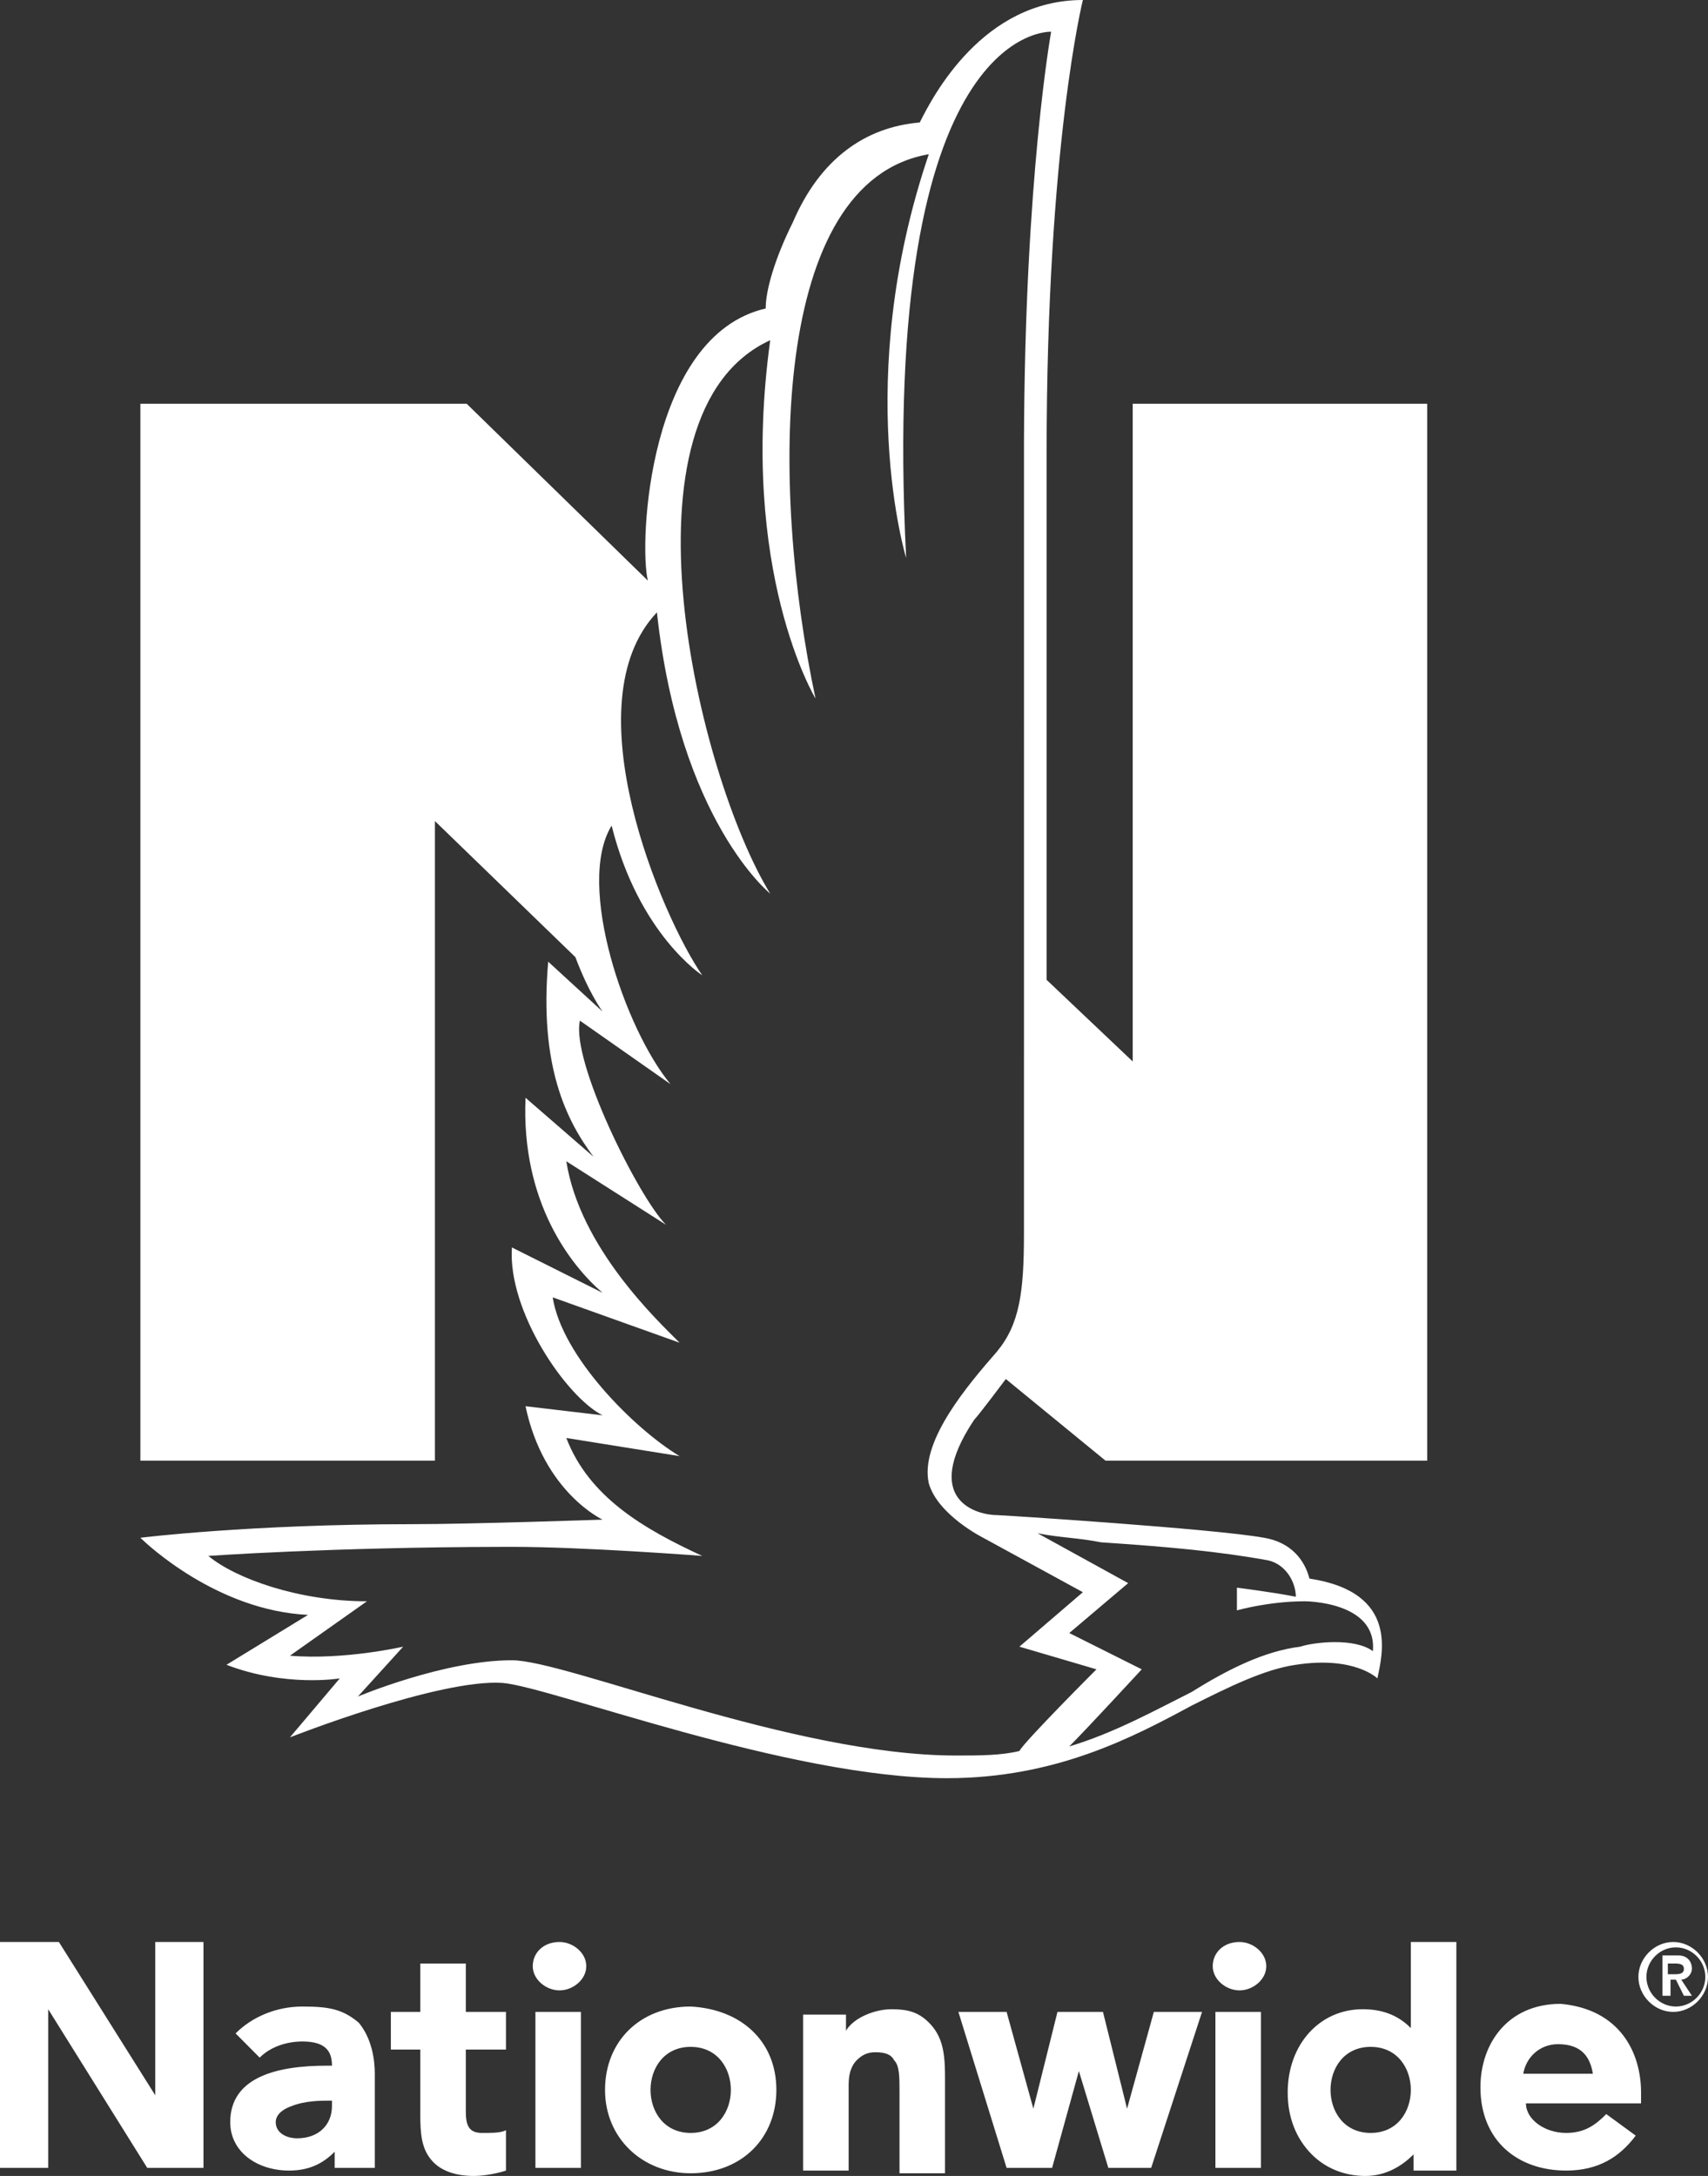
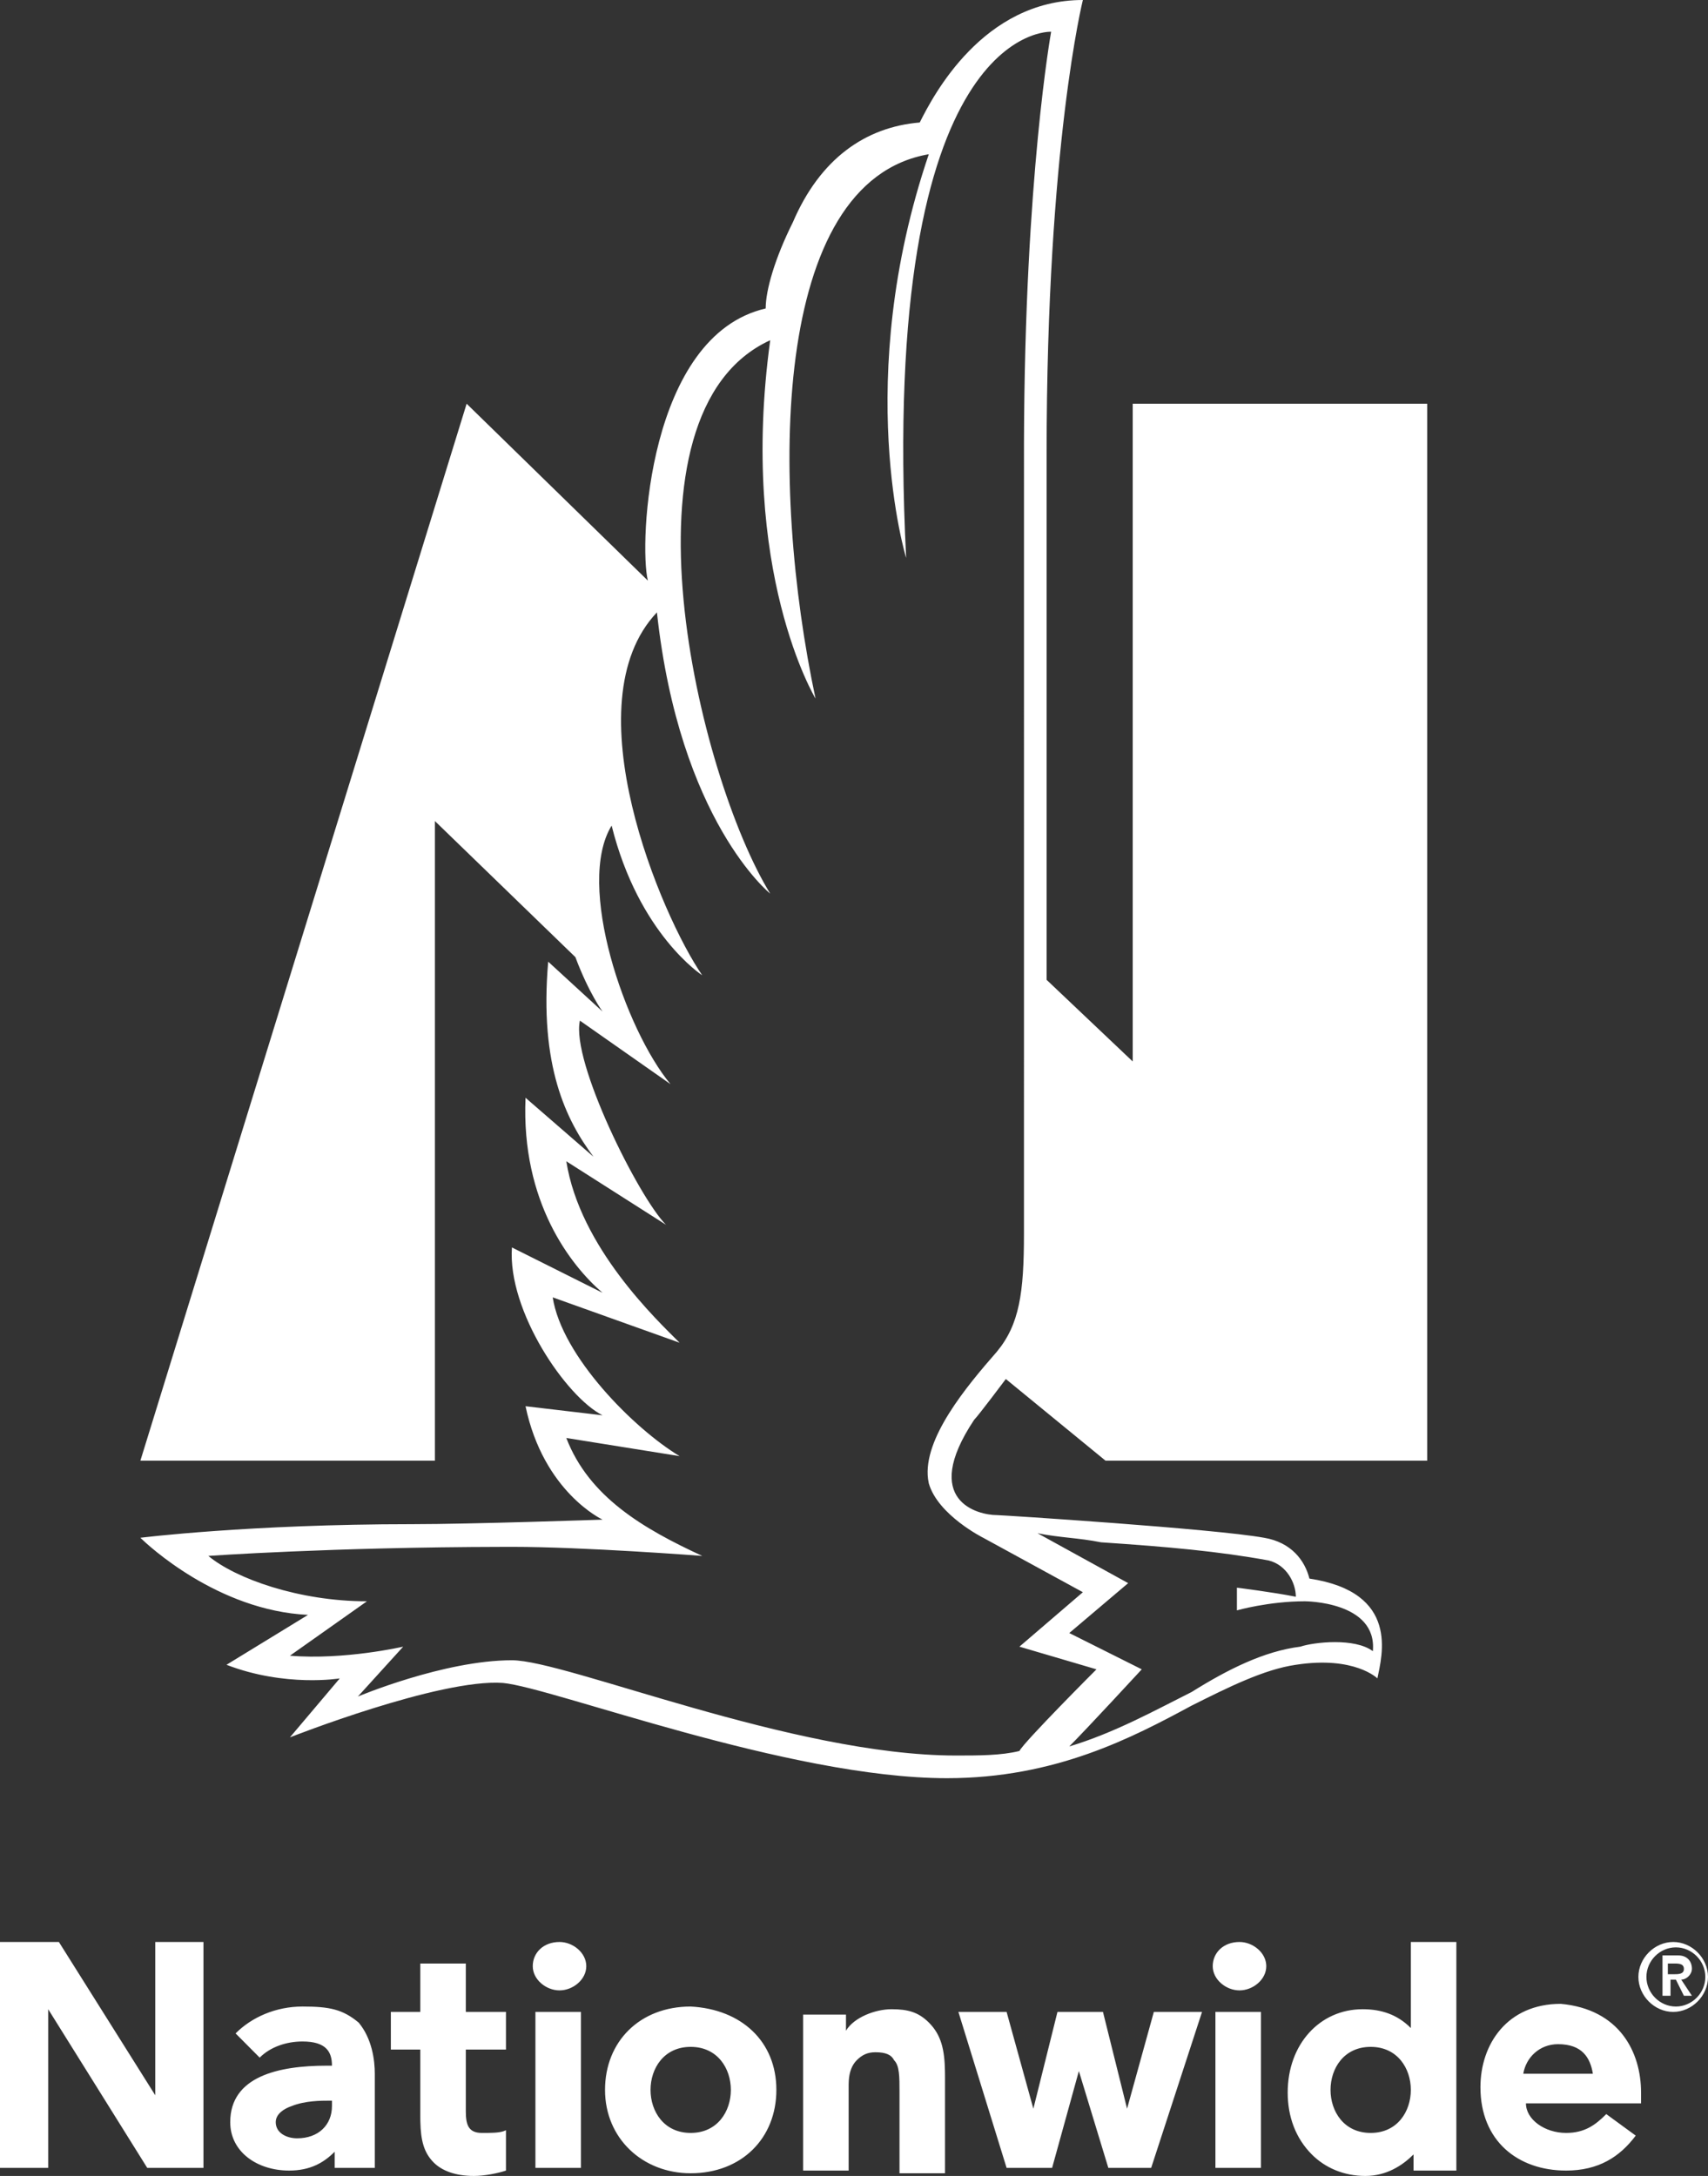
<svg xmlns="http://www.w3.org/2000/svg" width="73px" height="93px" viewBox="0 0 73 93" version="1.1">
  <rect x="0" y="0" width="73" height="93" fill="#333333" stroke="none" />
  <title>031EBBA2-35BF-4D5D-9D4A-69FED73B12C3</title>
  <desc>Created with sketchtool.</desc>
  <g id="Comps" stroke="none" stroke-width="1" fill="none" fill-rule="evenodd">
    <g id="KW-home" transform="translate(-1082, -1315)" fill="#FFFFFF" fill-rule="nonzero">
      <g id="Carrier-logos" transform="translate(120, 1118)">
        <g id="logos" transform="translate(118, 197)">
-           <path d="M863.909,83.92 L863.909,85.989 L865.625,85.989 L865.625,87.598 L863.909,87.598 L863.909,90.241 C863.909,90.816 864.024,91.161 864.596,91.161 C864.988,91.161 865.296,91.161 865.52,91.089 L865.625,91.046 L865.625,92.77 C865.282,92.885 864.71,93 864.252,93 C863.451,93 862.879,92.77 862.536,92.425 C862.114,92.001 861.984,91.479 861.966,90.677 L861.964,90.471 L861.964,87.598 L860.705,87.598 L860.705,85.989 L861.964,85.989 L861.964,83.92 L863.909,83.92 Z M906.245,83 L906.245,92.77 L904.414,92.77 L904.414,92.08 C903.956,92.54 903.27,93 902.354,93 C901.439,93 900.638,92.655 900.066,92.08 C899.379,91.391 899.036,90.471 899.036,89.437 C899.036,87.368 900.409,85.874 902.24,85.874 C903.041,85.874 903.727,86.103 904.299,86.678 L904.299,83 L906.245,83 Z M882.102,85.874 C882.788,85.874 883.246,85.989 883.704,86.448 C884.235,86.982 884.372,87.615 884.388,88.531 L884.39,88.747 L884.39,92.885 L882.445,92.885 L882.445,89.437 C882.445,88.747 882.445,88.287 882.216,88.057 C882.102,87.828 881.873,87.713 881.415,87.713 C881.072,87.713 880.843,87.828 880.614,88.057 C880.414,88.259 880.302,88.548 880.277,88.925 L880.271,89.092 L880.271,92.77 L878.326,92.77 L878.326,86.103 L880.157,86.103 L880.157,86.793 C880.5,86.218 881.415,85.874 882.102,85.874 Z M873.52,85.759 C875.694,85.874 877.182,87.253 877.182,89.322 C877.182,91.391 875.694,92.885 873.52,92.885 C871.461,92.885 869.859,91.391 869.859,89.322 C869.859,87.253 871.346,85.759 873.52,85.759 Z M856.929,85.759 C858.074,85.759 858.646,85.874 859.332,86.448 C859.904,87.138 860.019,88.057 860.019,88.632 L860.019,92.655 L858.303,92.655 L858.303,91.966 C857.845,92.425 857.273,92.77 856.357,92.77 C854.984,92.77 853.84,91.966 853.84,90.701 C853.84,88.747 855.9,88.287 857.959,88.287 L858.188,88.287 C858.188,87.713 857.959,87.253 856.929,87.253 C856.243,87.253 855.556,87.483 855.099,87.943 L854.069,86.908 C854.755,86.218 855.785,85.759 856.929,85.759 Z M910.707,85.644 C913.224,85.874 914.139,87.713 914.139,89.437 L914.139,89.897 L909.219,89.897 C909.219,90.586 910.02,91.161 910.936,91.161 C911.737,91.161 912.194,90.816 912.652,90.356 L913.911,91.276 C913.224,92.195 912.309,92.77 910.936,92.77 C908.876,92.77 907.274,91.506 907.274,89.207 C907.274,87.368 908.418,85.644 910.707,85.644 Z M846.517,83 L850.636,89.552 L850.636,83 L852.696,83 L852.696,92.655 L850.293,92.655 L846.06,85.874 L846.06,92.655 L844,92.655 L844,83 L846.517,83 Z M887.022,85.989 L888.166,90.126 L889.196,85.989 L891.141,85.989 L892.171,90.126 L893.315,85.989 L895.375,85.989 L893.201,92.655 L891.37,92.655 L890.111,88.517 L888.967,92.655 L887.022,92.655 L884.962,85.989 L887.022,85.989 Z M868.829,85.989 L868.829,92.655 L866.884,92.655 L866.884,85.989 L868.829,85.989 Z M897.892,85.989 L897.892,92.655 L895.947,92.655 L895.947,85.989 L897.892,85.989 Z M858.188,89.782 L858.074,89.782 C857.73,89.782 857.044,89.782 856.472,90.011 C856.129,90.126 855.785,90.356 855.785,90.701 C855.785,91.161 856.243,91.391 856.701,91.391 C857.616,91.391 858.188,90.816 858.188,90.011 L858.188,89.782 Z M873.52,87.483 C872.376,87.483 871.804,88.402 871.804,89.322 C871.804,90.241 872.376,91.161 873.52,91.161 C874.665,91.161 875.237,90.241 875.237,89.322 C875.237,88.402 874.665,87.483 873.52,87.483 Z M902.583,87.483 C901.439,87.483 900.867,88.402 900.867,89.322 C900.867,90.241 901.439,91.161 902.583,91.161 C903.727,91.161 904.299,90.241 904.299,89.322 C904.299,88.402 903.727,87.483 902.583,87.483 Z M910.592,87.368 C909.792,87.368 909.219,87.943 909.105,88.632 L912.08,88.632 C911.966,87.943 911.622,87.368 910.592,87.368 Z M915.513,83 C916.313,83 917,83.69 917,84.494 C917,85.299 916.313,85.989 915.513,85.989 C914.712,85.989 914.025,85.299 914.025,84.494 C914.025,83.69 914.712,83 915.513,83 Z M915.627,83.23 C914.94,83.23 914.368,83.805 914.368,84.494 C914.368,85.184 914.94,85.759 915.627,85.759 C916.313,85.759 916.886,85.184 916.886,84.494 C916.886,83.805 916.313,83.23 915.627,83.23 Z M915.055,83.575 L915.741,83.575 C916.085,83.575 916.313,83.805 916.313,84.149 C916.313,84.354 916.133,84.558 915.932,84.601 L915.856,84.609 L916.313,85.299 L915.97,85.299 L915.627,84.609 L915.398,84.609 L915.398,85.299 L915.055,85.299 L915.055,83.575 L915.741,83.575 Z M867.914,83 C868.486,83 869.058,83.46 869.058,84.034 C869.058,84.609 868.486,85.069 867.914,85.069 C867.342,85.069 866.77,84.609 866.77,84.034 C866.77,83.46 867.227,83 867.914,83 Z M896.976,83 C897.549,83 898.121,83.46 898.121,84.034 C898.121,84.609 897.549,85.069 896.976,85.069 C896.404,85.069 895.832,84.609 895.832,84.034 C895.832,83.46 896.29,83 896.976,83 Z M915.513,83.92 L915.284,83.92 L915.284,84.379 L915.513,84.379 C915.741,84.379 915.97,84.379 915.97,84.149 C915.97,83.971 915.832,83.931 915.663,83.922 L915.589,83.92 Z M890.282,0 C890.282,0 888.732,6.204 888.732,19.388 L888.732,19.388 L888.732,41.878 L892.412,45.367 L892.412,17.255 L905,17.255 L905,62.429 L891.25,62.429 L886.989,58.939 C886.989,58.939 885.827,60.49 885.634,60.684 C883.31,64.173 885.827,64.755 886.602,64.755 C886.796,64.755 895.898,65.337 898.028,65.724 C899.19,65.918 899.771,66.694 899.965,67.469 C903.838,68.051 903.063,70.765 902.87,71.735 C902.87,71.735 901.901,70.765 899.384,71.153 C898.028,71.347 896.479,72.122 894.93,72.898 C892.412,74.255 889.12,76 884.472,76 C877.694,76 867.623,72.122 865.493,71.929 C862.782,71.735 856.391,74.255 856.391,74.255 L856.391,74.255 L858.521,71.735 C858.521,71.735 856.197,72.122 853.68,71.153 L853.68,71.153 L857.165,69.02 C853.292,68.836 850.297,66.013 850.021,65.745 L850,65.724 C850,65.724 854.648,65.143 861.62,65.143 C864.137,65.143 869.754,64.949 869.754,64.949 C869.754,64.949 867.236,63.786 866.461,60.102 L866.461,60.102 L869.754,60.49 C868.204,59.714 865.687,56.031 865.88,53.316 L865.88,53.316 L869.754,55.255 C868.398,54.092 866.268,51.378 866.461,46.918 L866.461,46.918 L869.366,49.439 C868.204,47.888 867.042,45.561 867.43,41.102 L867.43,41.102 L869.754,43.235 C869.754,43.235 869.173,42.459 868.592,40.908 C868.592,40.908 862.588,35.092 862.588,35.092 L862.588,35.092 L862.588,62.429 L850,62.429 L850,17.255 L863.944,17.255 L871.69,24.816 C871.303,23.265 871.69,14.347 876.725,13.184 C876.725,12.408 877.113,11.051 877.887,9.5 C879.049,6.786 880.986,5.429 883.31,5.235 C883.891,4.071 886.021,0 890.282,0 Z M888.926,1.357 C888.926,1.357 881.567,0.969 882.729,23.847 C882.729,23.847 880.405,16.286 883.697,6.592 C876.919,7.755 876.919,20.745 878.856,29.857 C878.856,29.857 875.563,24.429 876.919,14.541 C870.141,17.643 873.82,33.153 876.919,38.194 C876.919,38.194 873.046,35.092 872.077,26.173 C868.398,30.051 872.271,39.163 874.014,41.684 C874.014,41.684 871.303,39.939 870.141,35.286 C868.592,37.806 870.722,44.01 872.658,46.337 L872.658,46.337 L868.785,43.622 C868.398,45.367 871.303,51.184 872.465,52.347 L872.465,52.347 L868.204,49.633 C868.785,53.316 872.077,56.418 873.046,57.388 L873.046,57.388 L867.623,55.449 C868.011,57.969 871.109,61.071 873.046,62.235 L873.046,62.235 L868.204,61.459 C869.173,63.98 871.496,65.337 874.014,66.5 C874.014,66.5 868.979,66.112 865.88,66.112 L865.485,66.113 C858.139,66.126 852.905,66.5 852.905,66.5 C854.067,67.469 856.778,68.439 859.683,68.439 L859.683,68.439 L856.391,70.765 C858.715,70.959 861.232,70.378 861.232,70.378 L861.232,70.378 L859.296,72.51 C859.296,72.51 862.975,70.959 865.88,70.959 C868.204,70.959 877.887,75.031 884.859,75.031 C885.827,75.031 886.796,75.031 887.57,74.837 C887.764,74.449 890.863,71.347 890.863,71.347 L890.863,71.347 L887.57,70.378 L890.282,68.051 L886.021,65.724 C886.021,65.724 884.085,64.755 883.697,63.398 L883.697,63.398 L883.664,63.209 C883.447,61.488 885.295,59.271 886.602,57.776 C887.57,56.612 887.764,55.255 887.764,52.735 L887.764,52.735 L887.765,18.885 C887.798,7.571 888.926,1.357 888.926,1.357 Z M888.345,65.531 L892.218,67.663 L889.701,69.796 L892.799,71.347 C892.799,71.347 890.475,73.867 889.701,74.643 C891.637,74.061 893.38,73.092 894.93,72.316 C896.479,71.347 898.028,70.571 899.577,70.378 C900.158,70.184 901.901,69.99 902.676,70.571 C902.87,68.439 899.771,68.439 899.771,68.439 C898.222,68.439 896.866,68.827 896.866,68.827 L896.866,68.827 L896.866,67.857 C896.866,67.857 898.415,68.051 899.384,68.245 C899.384,67.663 898.996,66.888 898.222,66.694 C896.092,66.306 893.961,66.112 891.056,65.918 C890.088,65.724 889.313,65.724 888.345,65.531 L888.345,65.531 Z" id="nationwide" />
+           <path d="M863.909,83.92 L863.909,85.989 L865.625,85.989 L865.625,87.598 L863.909,87.598 L863.909,90.241 C863.909,90.816 864.024,91.161 864.596,91.161 C864.988,91.161 865.296,91.161 865.52,91.089 L865.625,91.046 L865.625,92.77 C865.282,92.885 864.71,93 864.252,93 C863.451,93 862.879,92.77 862.536,92.425 C862.114,92.001 861.984,91.479 861.966,90.677 L861.964,90.471 L861.964,87.598 L860.705,87.598 L860.705,85.989 L861.964,85.989 L861.964,83.92 L863.909,83.92 Z M906.245,83 L906.245,92.77 L904.414,92.77 L904.414,92.08 C903.956,92.54 903.27,93 902.354,93 C901.439,93 900.638,92.655 900.066,92.08 C899.379,91.391 899.036,90.471 899.036,89.437 C899.036,87.368 900.409,85.874 902.24,85.874 C903.041,85.874 903.727,86.103 904.299,86.678 L904.299,83 L906.245,83 Z M882.102,85.874 C882.788,85.874 883.246,85.989 883.704,86.448 C884.235,86.982 884.372,87.615 884.388,88.531 L884.39,88.747 L884.39,92.885 L882.445,92.885 L882.445,89.437 C882.445,88.747 882.445,88.287 882.216,88.057 C882.102,87.828 881.873,87.713 881.415,87.713 C881.072,87.713 880.843,87.828 880.614,88.057 C880.414,88.259 880.302,88.548 880.277,88.925 L880.271,89.092 L880.271,92.77 L878.326,92.77 L878.326,86.103 L880.157,86.103 L880.157,86.793 C880.5,86.218 881.415,85.874 882.102,85.874 Z M873.52,85.759 C875.694,85.874 877.182,87.253 877.182,89.322 C877.182,91.391 875.694,92.885 873.52,92.885 C871.461,92.885 869.859,91.391 869.859,89.322 C869.859,87.253 871.346,85.759 873.52,85.759 Z M856.929,85.759 C858.074,85.759 858.646,85.874 859.332,86.448 C859.904,87.138 860.019,88.057 860.019,88.632 L860.019,92.655 L858.303,92.655 L858.303,91.966 C857.845,92.425 857.273,92.77 856.357,92.77 C854.984,92.77 853.84,91.966 853.84,90.701 C853.84,88.747 855.9,88.287 857.959,88.287 L858.188,88.287 C858.188,87.713 857.959,87.253 856.929,87.253 C856.243,87.253 855.556,87.483 855.099,87.943 L854.069,86.908 C854.755,86.218 855.785,85.759 856.929,85.759 Z M910.707,85.644 C913.224,85.874 914.139,87.713 914.139,89.437 L914.139,89.897 L909.219,89.897 C909.219,90.586 910.02,91.161 910.936,91.161 C911.737,91.161 912.194,90.816 912.652,90.356 L913.911,91.276 C913.224,92.195 912.309,92.77 910.936,92.77 C908.876,92.77 907.274,91.506 907.274,89.207 C907.274,87.368 908.418,85.644 910.707,85.644 Z M846.517,83 L850.636,89.552 L850.636,83 L852.696,83 L852.696,92.655 L850.293,92.655 L846.06,85.874 L846.06,92.655 L844,92.655 L844,83 L846.517,83 Z M887.022,85.989 L888.166,90.126 L889.196,85.989 L891.141,85.989 L892.171,90.126 L893.315,85.989 L895.375,85.989 L893.201,92.655 L891.37,92.655 L890.111,88.517 L888.967,92.655 L887.022,92.655 L884.962,85.989 L887.022,85.989 Z M868.829,85.989 L868.829,92.655 L866.884,92.655 L866.884,85.989 L868.829,85.989 Z M897.892,85.989 L897.892,92.655 L895.947,92.655 L895.947,85.989 L897.892,85.989 Z M858.188,89.782 L858.074,89.782 C857.73,89.782 857.044,89.782 856.472,90.011 C856.129,90.126 855.785,90.356 855.785,90.701 C855.785,91.161 856.243,91.391 856.701,91.391 C857.616,91.391 858.188,90.816 858.188,90.011 L858.188,89.782 Z M873.52,87.483 C872.376,87.483 871.804,88.402 871.804,89.322 C871.804,90.241 872.376,91.161 873.52,91.161 C874.665,91.161 875.237,90.241 875.237,89.322 C875.237,88.402 874.665,87.483 873.52,87.483 Z M902.583,87.483 C901.439,87.483 900.867,88.402 900.867,89.322 C900.867,90.241 901.439,91.161 902.583,91.161 C903.727,91.161 904.299,90.241 904.299,89.322 C904.299,88.402 903.727,87.483 902.583,87.483 Z M910.592,87.368 C909.792,87.368 909.219,87.943 909.105,88.632 L912.08,88.632 C911.966,87.943 911.622,87.368 910.592,87.368 Z M915.513,83 C916.313,83 917,83.69 917,84.494 C917,85.299 916.313,85.989 915.513,85.989 C914.712,85.989 914.025,85.299 914.025,84.494 C914.025,83.69 914.712,83 915.513,83 Z M915.627,83.23 C914.94,83.23 914.368,83.805 914.368,84.494 C914.368,85.184 914.94,85.759 915.627,85.759 C916.313,85.759 916.886,85.184 916.886,84.494 C916.886,83.805 916.313,83.23 915.627,83.23 Z M915.055,83.575 L915.741,83.575 C916.085,83.575 916.313,83.805 916.313,84.149 C916.313,84.354 916.133,84.558 915.932,84.601 L915.856,84.609 L916.313,85.299 L915.97,85.299 L915.627,84.609 L915.398,84.609 L915.398,85.299 L915.055,85.299 L915.055,83.575 L915.741,83.575 Z M867.914,83 C868.486,83 869.058,83.46 869.058,84.034 C869.058,84.609 868.486,85.069 867.914,85.069 C867.342,85.069 866.77,84.609 866.77,84.034 C866.77,83.46 867.227,83 867.914,83 Z M896.976,83 C897.549,83 898.121,83.46 898.121,84.034 C898.121,84.609 897.549,85.069 896.976,85.069 C896.404,85.069 895.832,84.609 895.832,84.034 C895.832,83.46 896.29,83 896.976,83 Z M915.513,83.92 L915.284,83.92 L915.284,84.379 L915.513,84.379 C915.741,84.379 915.97,84.379 915.97,84.149 C915.97,83.971 915.832,83.931 915.663,83.922 L915.589,83.92 Z M890.282,0 C890.282,0 888.732,6.204 888.732,19.388 L888.732,19.388 L888.732,41.878 L892.412,45.367 L892.412,17.255 L905,17.255 L905,62.429 L891.25,62.429 L886.989,58.939 C886.989,58.939 885.827,60.49 885.634,60.684 C883.31,64.173 885.827,64.755 886.602,64.755 C886.796,64.755 895.898,65.337 898.028,65.724 C899.19,65.918 899.771,66.694 899.965,67.469 C903.838,68.051 903.063,70.765 902.87,71.735 C902.87,71.735 901.901,70.765 899.384,71.153 C898.028,71.347 896.479,72.122 894.93,72.898 C892.412,74.255 889.12,76 884.472,76 C877.694,76 867.623,72.122 865.493,71.929 C862.782,71.735 856.391,74.255 856.391,74.255 L856.391,74.255 L858.521,71.735 C858.521,71.735 856.197,72.122 853.68,71.153 L853.68,71.153 L857.165,69.02 C853.292,68.836 850.297,66.013 850.021,65.745 L850,65.724 C850,65.724 854.648,65.143 861.62,65.143 C864.137,65.143 869.754,64.949 869.754,64.949 C869.754,64.949 867.236,63.786 866.461,60.102 L866.461,60.102 L869.754,60.49 C868.204,59.714 865.687,56.031 865.88,53.316 L865.88,53.316 L869.754,55.255 C868.398,54.092 866.268,51.378 866.461,46.918 L866.461,46.918 L869.366,49.439 C868.204,47.888 867.042,45.561 867.43,41.102 L867.43,41.102 L869.754,43.235 C869.754,43.235 869.173,42.459 868.592,40.908 C868.592,40.908 862.588,35.092 862.588,35.092 L862.588,35.092 L862.588,62.429 L850,62.429 L863.944,17.255 L871.69,24.816 C871.303,23.265 871.69,14.347 876.725,13.184 C876.725,12.408 877.113,11.051 877.887,9.5 C879.049,6.786 880.986,5.429 883.31,5.235 C883.891,4.071 886.021,0 890.282,0 Z M888.926,1.357 C888.926,1.357 881.567,0.969 882.729,23.847 C882.729,23.847 880.405,16.286 883.697,6.592 C876.919,7.755 876.919,20.745 878.856,29.857 C878.856,29.857 875.563,24.429 876.919,14.541 C870.141,17.643 873.82,33.153 876.919,38.194 C876.919,38.194 873.046,35.092 872.077,26.173 C868.398,30.051 872.271,39.163 874.014,41.684 C874.014,41.684 871.303,39.939 870.141,35.286 C868.592,37.806 870.722,44.01 872.658,46.337 L872.658,46.337 L868.785,43.622 C868.398,45.367 871.303,51.184 872.465,52.347 L872.465,52.347 L868.204,49.633 C868.785,53.316 872.077,56.418 873.046,57.388 L873.046,57.388 L867.623,55.449 C868.011,57.969 871.109,61.071 873.046,62.235 L873.046,62.235 L868.204,61.459 C869.173,63.98 871.496,65.337 874.014,66.5 C874.014,66.5 868.979,66.112 865.88,66.112 L865.485,66.113 C858.139,66.126 852.905,66.5 852.905,66.5 C854.067,67.469 856.778,68.439 859.683,68.439 L859.683,68.439 L856.391,70.765 C858.715,70.959 861.232,70.378 861.232,70.378 L861.232,70.378 L859.296,72.51 C859.296,72.51 862.975,70.959 865.88,70.959 C868.204,70.959 877.887,75.031 884.859,75.031 C885.827,75.031 886.796,75.031 887.57,74.837 C887.764,74.449 890.863,71.347 890.863,71.347 L890.863,71.347 L887.57,70.378 L890.282,68.051 L886.021,65.724 C886.021,65.724 884.085,64.755 883.697,63.398 L883.697,63.398 L883.664,63.209 C883.447,61.488 885.295,59.271 886.602,57.776 C887.57,56.612 887.764,55.255 887.764,52.735 L887.764,52.735 L887.765,18.885 C887.798,7.571 888.926,1.357 888.926,1.357 Z M888.345,65.531 L892.218,67.663 L889.701,69.796 L892.799,71.347 C892.799,71.347 890.475,73.867 889.701,74.643 C891.637,74.061 893.38,73.092 894.93,72.316 C896.479,71.347 898.028,70.571 899.577,70.378 C900.158,70.184 901.901,69.99 902.676,70.571 C902.87,68.439 899.771,68.439 899.771,68.439 C898.222,68.439 896.866,68.827 896.866,68.827 L896.866,68.827 L896.866,67.857 C896.866,67.857 898.415,68.051 899.384,68.245 C899.384,67.663 898.996,66.888 898.222,66.694 C896.092,66.306 893.961,66.112 891.056,65.918 C890.088,65.724 889.313,65.724 888.345,65.531 L888.345,65.531 Z" id="nationwide" />
        </g>
      </g>
    </g>
  </g>
</svg>